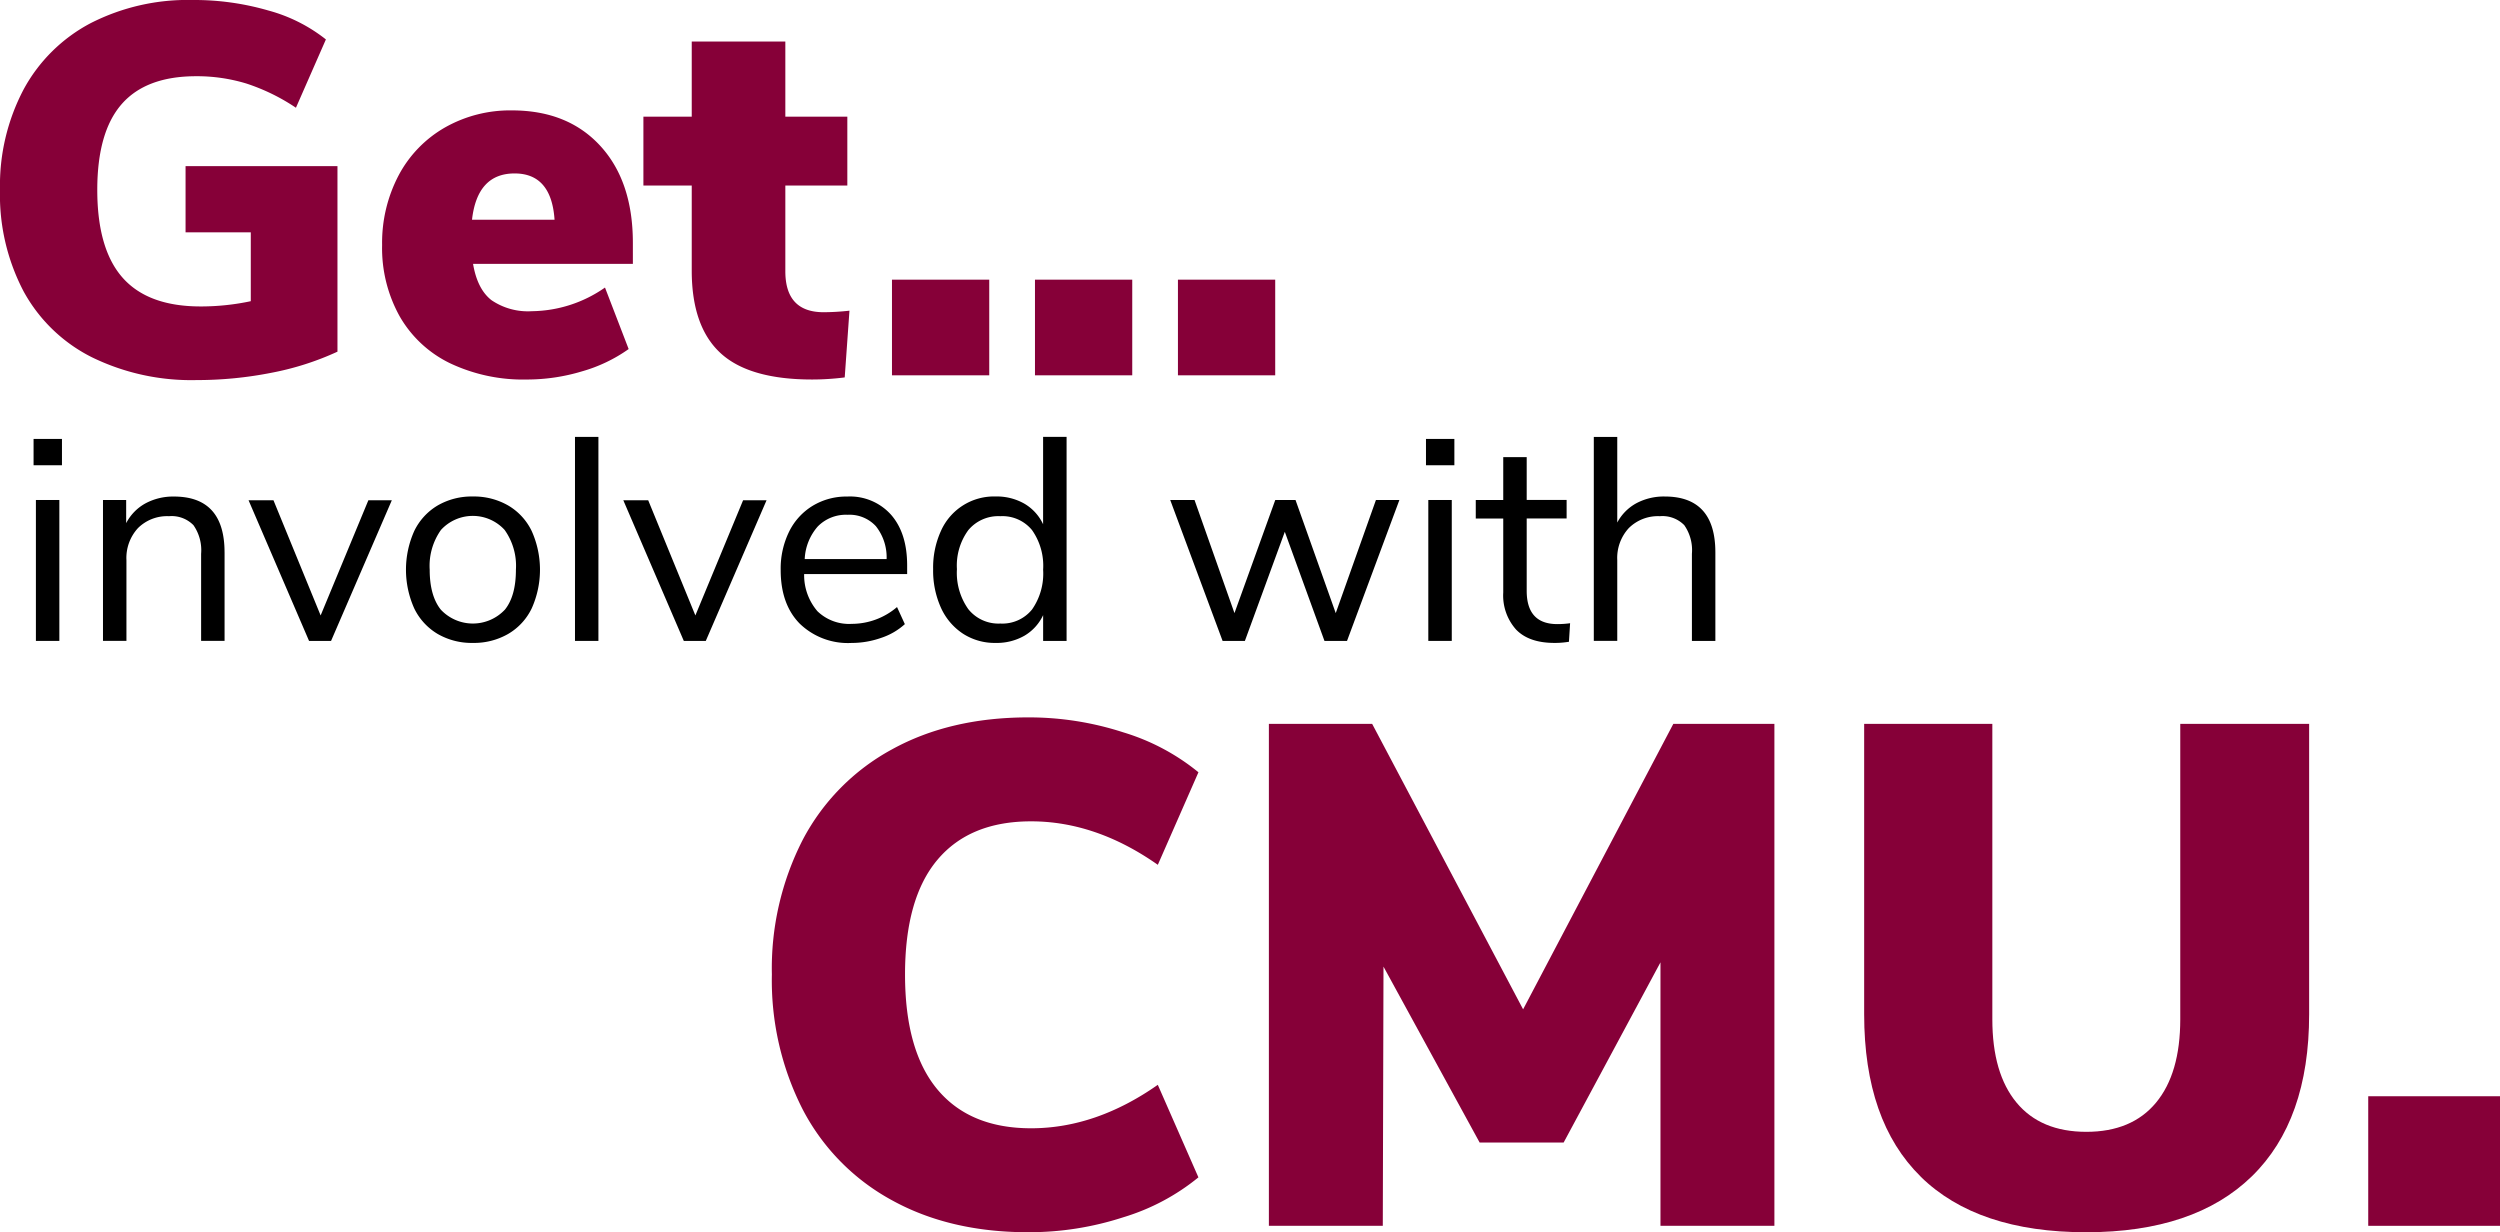
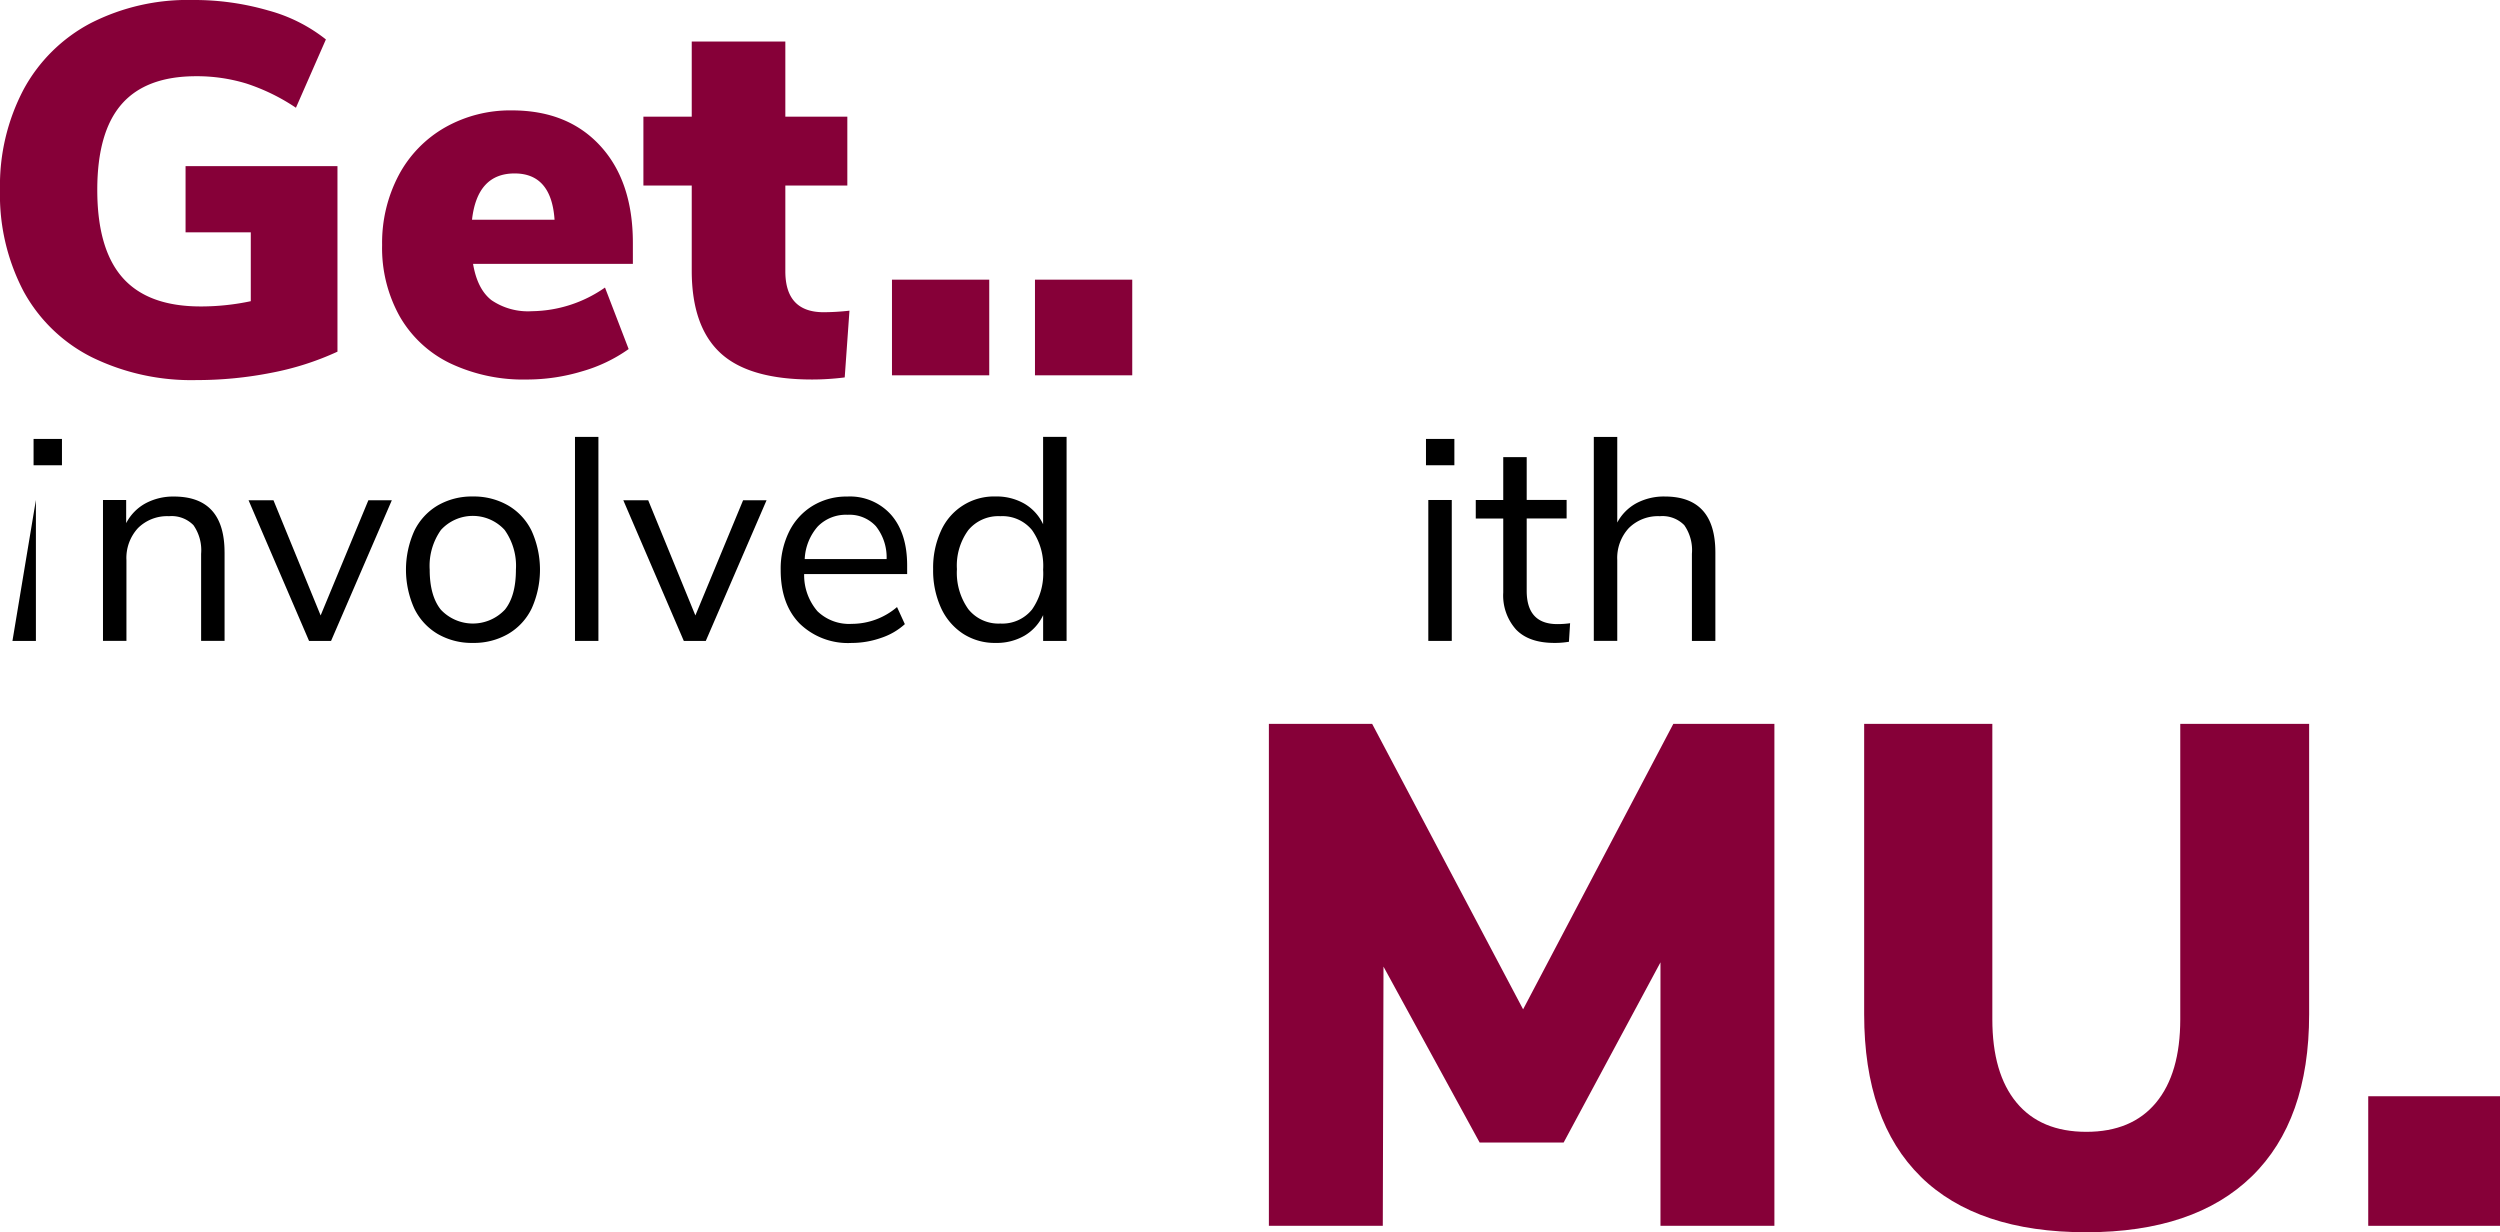
<svg xmlns="http://www.w3.org/2000/svg" id="Group_2969" data-name="Group 2969" width="405.037" height="199.643" viewBox="0 0 405.037 199.643">
  <defs>
    <clipPath id="clip-path">
      <rect id="Rectangle_4205" data-name="Rectangle 4205" width="405.037" height="199.643" fill="none" />
    </clipPath>
  </defs>
  <g id="Group_2968" data-name="Group 2968" clip-path="url(#clip-path)">
    <path id="Path_16417" data-name="Path 16417" d="M54.674,26.911V56.975a45.994,45.994,0,0,1-10.645,3.41,62.228,62.228,0,0,1-12.177,1.193,36.664,36.664,0,0,1-16.986-3.708A25.723,25.723,0,0,1,3.832,47.223,33.632,33.632,0,0,1,0,30.743,33.344,33.344,0,0,1,3.832,14.477,26.247,26.247,0,0,1,14.692,3.75,34.554,34.554,0,0,1,31.173,0a43.11,43.11,0,0,1,12.3,1.7A25.888,25.888,0,0,1,52.8,6.389L47.945,17.457a32.458,32.458,0,0,0-8-3.915,27.486,27.486,0,0,0-8.171-1.193q-8.1,0-12.053,4.512T15.76,30.743q0,9.627,4.123,14.27t12.648,4.636a38.9,38.9,0,0,0,8.1-.852V37.646H30.064V26.911Z" fill="#860038" />
    <path id="Path_16418" data-name="Path 16418" d="M100.527,42.173H74.636q.687,4.087,2.98,5.878a10.489,10.489,0,0,0,6.557,1.788,21.088,21.088,0,0,0,11.837-3.832l3.833,9.965a24.734,24.734,0,0,1-7.576,3.618,30.878,30.878,0,0,1-8.857,1.317,27.648,27.648,0,0,1-12.516-2.641,18.851,18.851,0,0,1-8.137-7.575A22.71,22.71,0,0,1,59.9,39.11a23.445,23.445,0,0,1,2.682-11.289,19.356,19.356,0,0,1,7.5-7.748,21.37,21.37,0,0,1,10.853-2.766q9.035,0,14.312,5.745t5.28,15.711ZM74.469,35.021H87.838q-.508-7.5-6.473-7.5-6.051,0-6.9,7.5" transform="translate(2.008 0.58)" fill="#860038" />
    <path id="Path_16419" data-name="Path 16419" d="M134.245,50.117l-.769,10.812a42.3,42.3,0,0,1-5.281.339q-10.219,0-14.859-4.3t-4.644-13.327v-13.8h-7.831V18.688h7.831V6.511h15.164V18.688H133.9V29.846H123.856V43.727q0,6.643,6.217,6.639a38.96,38.96,0,0,0,4.172-.249" transform="translate(3.38 0.218)" fill="#860038" />
    <rect id="Rectangle_4200" data-name="Rectangle 4200" width="15.76" height="15.497" transform="translate(144.513 45.31)" fill="#860038" />
    <rect id="Rectangle_4201" data-name="Rectangle 4201" width="15.76" height="15.497" transform="translate(167.681 45.31)" fill="#860038" />
-     <rect id="Rectangle_4202" data-name="Rectangle 4202" width="15.76" height="15.497" transform="translate(190.843 45.31)" fill="#860038" />
-     <path id="Path_16420" data-name="Path 16420" d="M5.263,68.807h4.6v4.265h-4.6ZM5.641,78.7h3.8v22.83h-3.8Z" transform="translate(0.176 2.306)" />
+     <path id="Path_16420" data-name="Path 16420" d="M5.263,68.807h4.6v4.265h-4.6ZM5.641,78.7v22.83h-3.8Z" transform="translate(0.176 2.306)" />
    <path id="Path_16421" data-name="Path 16421" d="M35.843,86.882v14.345h-3.8V87.115A7.076,7.076,0,0,0,30.8,82.476a4.953,4.953,0,0,0-3.965-1.453,6.689,6.689,0,0,0-5.017,1.922,7.143,7.143,0,0,0-1.874,5.2v13.078h-3.8V78.4H19.9v3.751a7.679,7.679,0,0,1,3.14-3.212,9.441,9.441,0,0,1,4.594-1.1q8.206,0,8.206,9.049" transform="translate(0.541 2.608)" />
    <path id="Path_16422" data-name="Path 16422" d="M58.375,78.423h3.8l-9.843,22.785H48.764l-9.8-22.785H43l7.642,18.66Z" transform="translate(1.306 2.628)" />
    <path id="Path_16423" data-name="Path 16423" d="M68.776,100.1a9.7,9.7,0,0,1-3.8-4.146,15.337,15.337,0,0,1,0-12.518,9.707,9.707,0,0,1,3.8-4.151,10.992,10.992,0,0,1,5.7-1.454,11.108,11.108,0,0,1,5.718,1.454,9.627,9.627,0,0,1,3.82,4.151,15.3,15.3,0,0,1,0,12.518,9.616,9.616,0,0,1-3.82,4.146,11.108,11.108,0,0,1-5.718,1.454,10.991,10.991,0,0,1-5.7-1.454m10.878-3.914q1.8-2.226,1.8-6.494a10.035,10.035,0,0,0-1.831-6.444,6.983,6.983,0,0,0-10.312,0,10.053,10.053,0,0,0-1.827,6.444q0,4.218,1.8,6.471a7.113,7.113,0,0,0,10.362.023" transform="translate(2.133 2.608)" />
    <rect id="Rectangle_4203" data-name="Rectangle 4203" width="3.796" height="33.052" transform="translate(93.156 70.784)" />
    <path id="Path_16424" data-name="Path 16424" d="M117.118,78.423h3.8l-9.843,22.785h-3.564l-9.8-22.785h4.033l7.642,18.66Z" transform="translate(3.275 2.628)" />
    <path id="Path_16425" data-name="Path 16425" d="M142.871,90.4H126.183a8.97,8.97,0,0,0,2.156,6.024,7.383,7.383,0,0,0,5.578,2.041,11.286,11.286,0,0,0,7.313-2.721l1.267,2.767a10.666,10.666,0,0,1-3.846,2.228,14.411,14.411,0,0,1-4.781.82,11.226,11.226,0,0,1-8.416-3.14q-3.074-3.141-3.072-8.675a13.589,13.589,0,0,1,1.362-6.211,10.117,10.117,0,0,1,3.819-4.193,10.521,10.521,0,0,1,5.6-1.5,8.916,8.916,0,0,1,7.127,2.98q2.581,2.975,2.58,8.179Zm-14.464-7.734a8.579,8.579,0,0,0-2.133,5.3h13.27a8.129,8.129,0,0,0-1.736-5.318,5.816,5.816,0,0,0-4.594-1.854,6.361,6.361,0,0,0-4.807,1.877" transform="translate(4.101 2.608)" />
    <path id="Path_16426" data-name="Path 16426" d="M167.9,68.489v33.052h-3.8V97.366a7.567,7.567,0,0,1-3.025,3.331,9.026,9.026,0,0,1-4.666,1.171,9.46,9.46,0,0,1-5.3-1.5,9.879,9.879,0,0,1-3.564-4.2,14.585,14.585,0,0,1-1.266-6.257,14.3,14.3,0,0,1,1.266-6.189,9.4,9.4,0,0,1,8.859-5.582,9.066,9.066,0,0,1,4.666,1.172,7.564,7.564,0,0,1,3.025,3.33V68.489Zm-5.6,27.966a10.158,10.158,0,0,0,1.8-6.448,10.041,10.041,0,0,0-1.8-6.42,6.2,6.2,0,0,0-5.136-2.251,6.328,6.328,0,0,0-5.181,2.251,9.71,9.71,0,0,0-1.85,6.329,10.164,10.164,0,0,0,1.85,6.489,6.251,6.251,0,0,0,5.181,2.323,6.181,6.181,0,0,0,5.136-2.274" transform="translate(4.903 2.295)" />
-     <path id="Path_16427" data-name="Path 16427" d="M216.775,78.379h3.8l-8.485,22.83h-3.655l-6.425-17.676-6.467,17.676h-3.613l-8.485-22.83h3.938l6.471,18.328,6.611-18.328h3.281l6.516,18.328Z" transform="translate(6.148 2.627)" />
    <path id="Path_16428" data-name="Path 16428" d="M223.538,68.807h4.6v4.265h-4.6Zm.378,9.893h3.8v22.83h-3.8Z" transform="translate(7.492 2.306)" />
    <path id="Path_16429" data-name="Path 16429" d="M246.626,98.573l-.187,3a13.62,13.62,0,0,1-2.346.187q-4.127,0-6.211-2.156a8.278,8.278,0,0,1-2.087-6v-12h-4.452v-3h4.452v-6.94h3.8V78.6h6.467v3h-6.467v11.72q0,5.392,4.967,5.392a15.056,15.056,0,0,0,2.064-.142" transform="translate(7.753 2.402)" />
    <path id="Path_16430" data-name="Path 16430" d="M269.542,87.2v14.345h-3.8V87.428a7.076,7.076,0,0,0-1.239-4.639,4.954,4.954,0,0,0-3.965-1.453,6.689,6.689,0,0,0-5.017,1.922,7.143,7.143,0,0,0-1.874,5.2v13.078h-3.8V68.49h3.8V82.366a7.651,7.651,0,0,1,3.117-3.141,9.474,9.474,0,0,1,4.571-1.079q8.206,0,8.206,9.049" transform="translate(8.373 2.295)" />
-     <path id="Path_16431" data-name="Path 16431" d="M140.442,190.682a35.274,35.274,0,0,1-14.421-14.655A46.033,46.033,0,0,1,121,154.106a45.69,45.69,0,0,1,5.022-21.856,35.361,35.361,0,0,1,14.421-14.6q9.393-5.183,22.09-5.191a49.419,49.419,0,0,1,15.4,2.422,35.358,35.358,0,0,1,12.177,6.469l-6.581,14.993Q173.5,129.3,162.993,129.3q-9.928,0-15.171,6.233t-5.248,18.57q0,12.349,5.248,18.635t15.171,6.29q10.491,0,20.532-7.041l6.581,14.993a35.359,35.359,0,0,1-12.177,6.469,49.42,49.42,0,0,1-15.4,2.422q-12.687,0-22.09-5.191" transform="translate(4.055 3.769)" fill="#860038" />
    <path id="Path_16432" data-name="Path 16432" d="M264.44,113.469h16.373V194.8H262.355V152.111L246.669,181.3H233.055L217.48,152.805l-.113,41.993H198.911V113.469h16.729L240.1,159.723Z" transform="translate(6.666 3.803)" fill="#860038" />
    <path id="Path_16433" data-name="Path 16433" d="M301.4,186.837q-9.167-9-9.172-26.306V113.469h20.766v47.87q0,8.773,3.924,13.5t11.3,4.731q7.379,0,11.3-4.731t3.924-13.5v-47.87h20.879v47.062q0,17.2-9.285,26.249t-26.822,9.06q-17.645,0-26.822-9" transform="translate(9.794 3.803)" fill="#860038" />
    <rect id="Rectangle_4204" data-name="Rectangle 4204" width="21.348" height="20.992" transform="translate(383.689 177.609)" fill="#860038" />
  </g>
</svg>